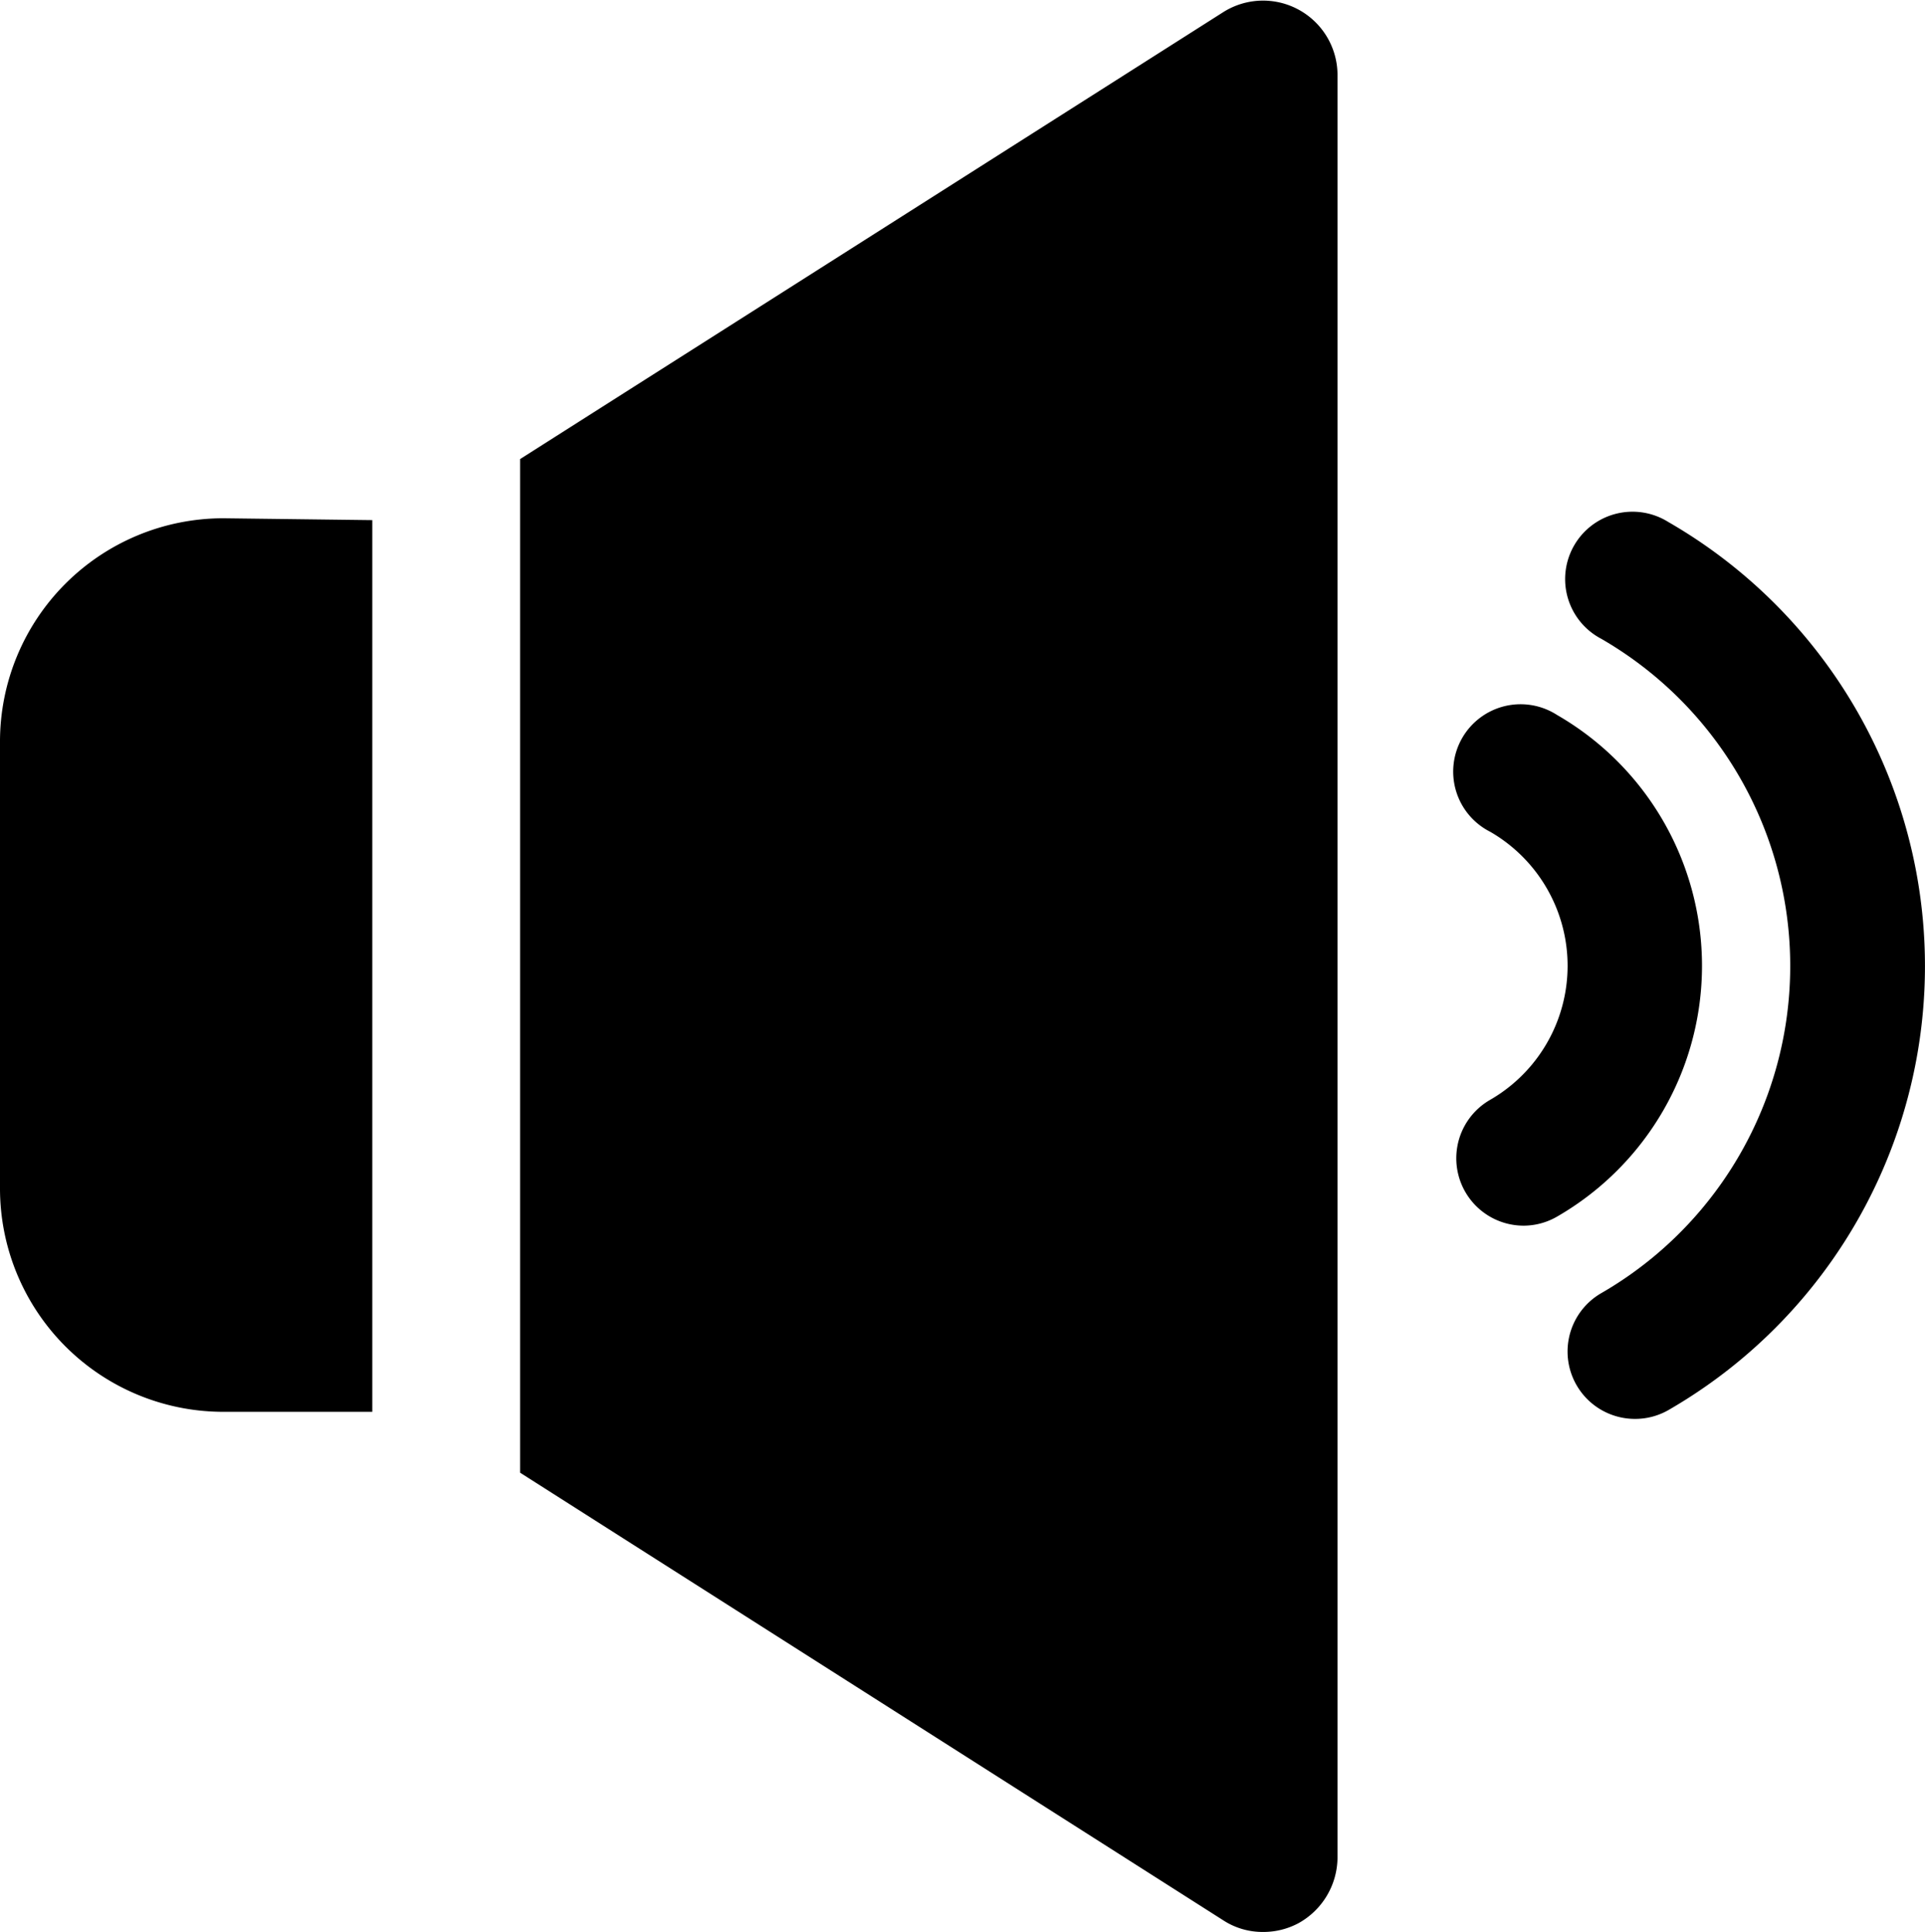
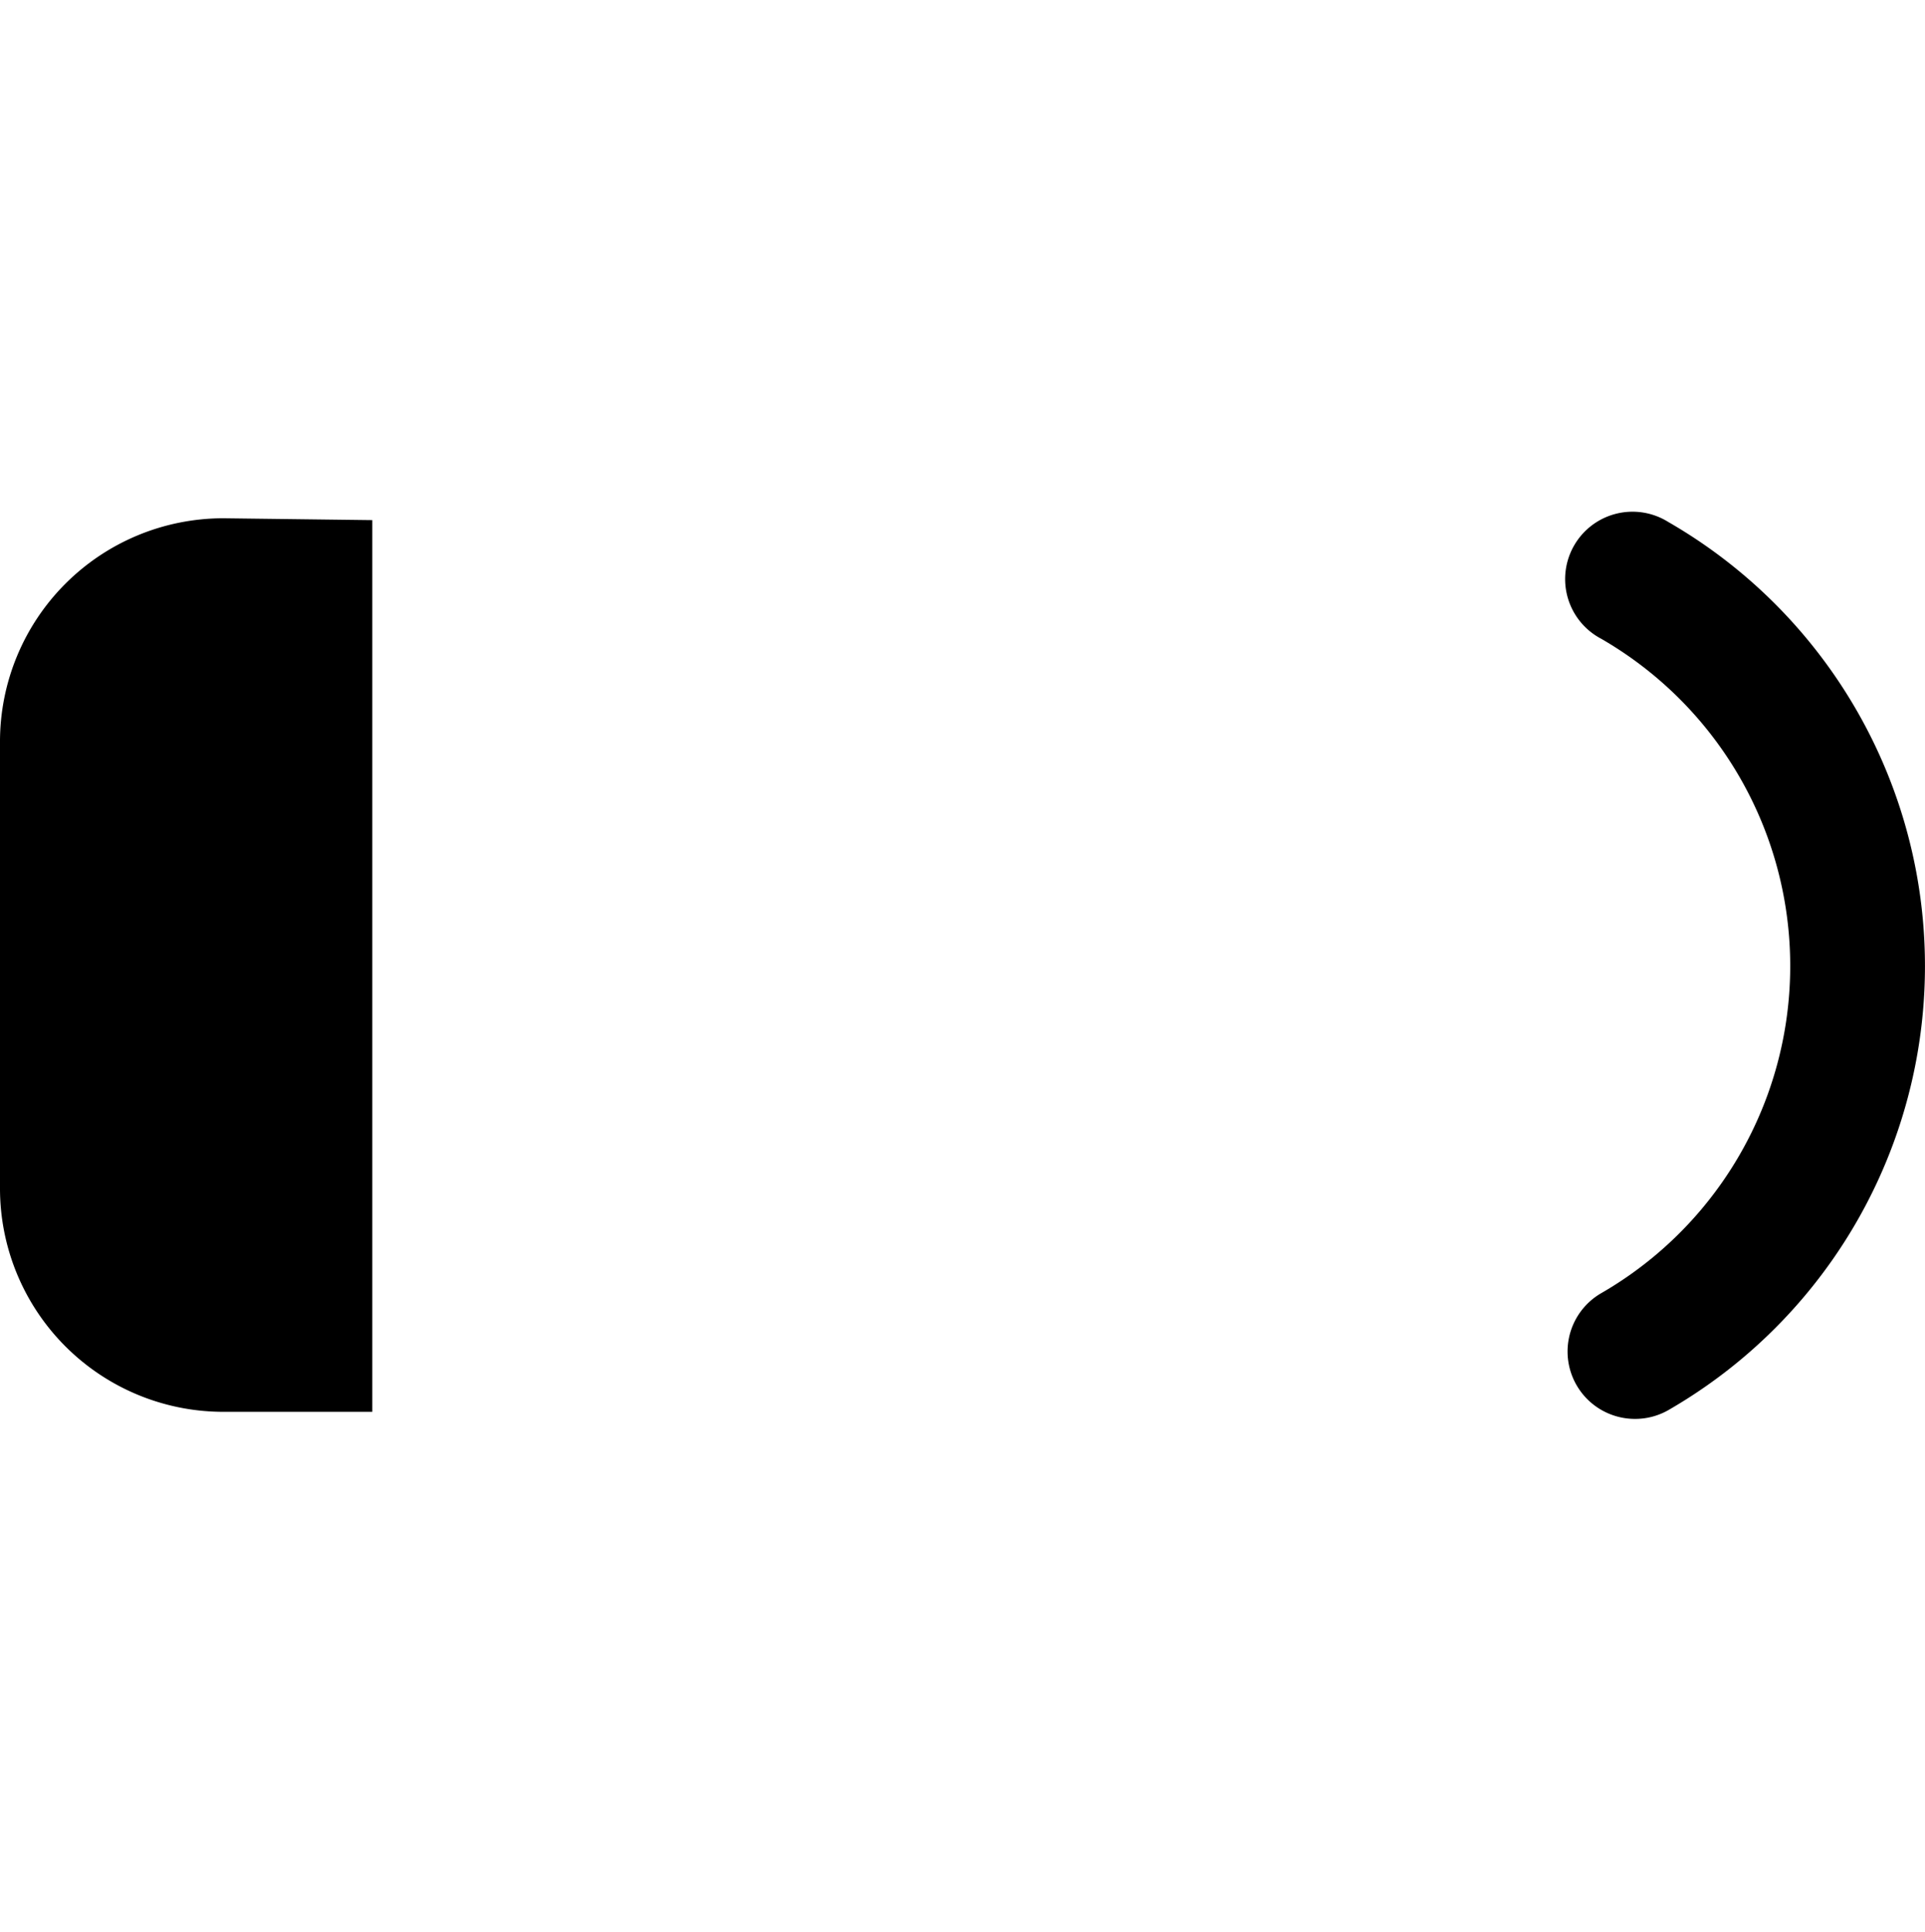
<svg xmlns="http://www.w3.org/2000/svg" width="10.341" height="10.378" viewBox="0 0 10.341 10.378">
  <g id="sound" transform="translate(-48 -48.01)">
-     <path id="Path_9672" data-name="Path 9672" d="M164.391,48.409v9.58a.406.406,0,0,1-.208.351.4.4,0,0,1-.192.048.388.388,0,0,1-.216-.064L160,55.921V50.476l3.776-2.4a.4.4,0,0,1,.615.335Z" transform="translate(-109.206 0)" />
    <g id="Group_204" data-name="Group 204" transform="translate(55.823 51.803)">
-       <path id="Path_9673" data-name="Path 9673" d="M361.924,202.864a.362.362,0,0,1-.18-.676.831.831,0,0,0,0-1.44.362.362,0,1,1,.36-.627,1.555,1.555,0,0,1,0,2.694A.36.36,0,0,1,361.924,202.864Z" transform="translate(-361.562 -200.073)" />
-     </g>
+       </g>
    <g id="Group_205" data-name="Group 205" transform="translate(56.42 50.765)">
      <path id="Path_9674" data-name="Path 9674" d="M385.86,163.324a.362.362,0,0,1-.181-.675,2.029,2.029,0,0,0,0-3.516.362.362,0,1,1,.361-.627,2.753,2.753,0,0,1,0,4.771A.36.36,0,0,1,385.86,163.324Z" transform="translate(-385.498 -158.457)" />
    </g>
    <path id="Path_9675" data-name="Path 9675" d="M50,160v4.79h-.8a1.2,1.2,0,0,1-1.2-1.2v-2.4a1.2,1.2,0,0,1,1.2-1.2Z" transform="translate(0 -109.196)" />
  </g>
</svg>